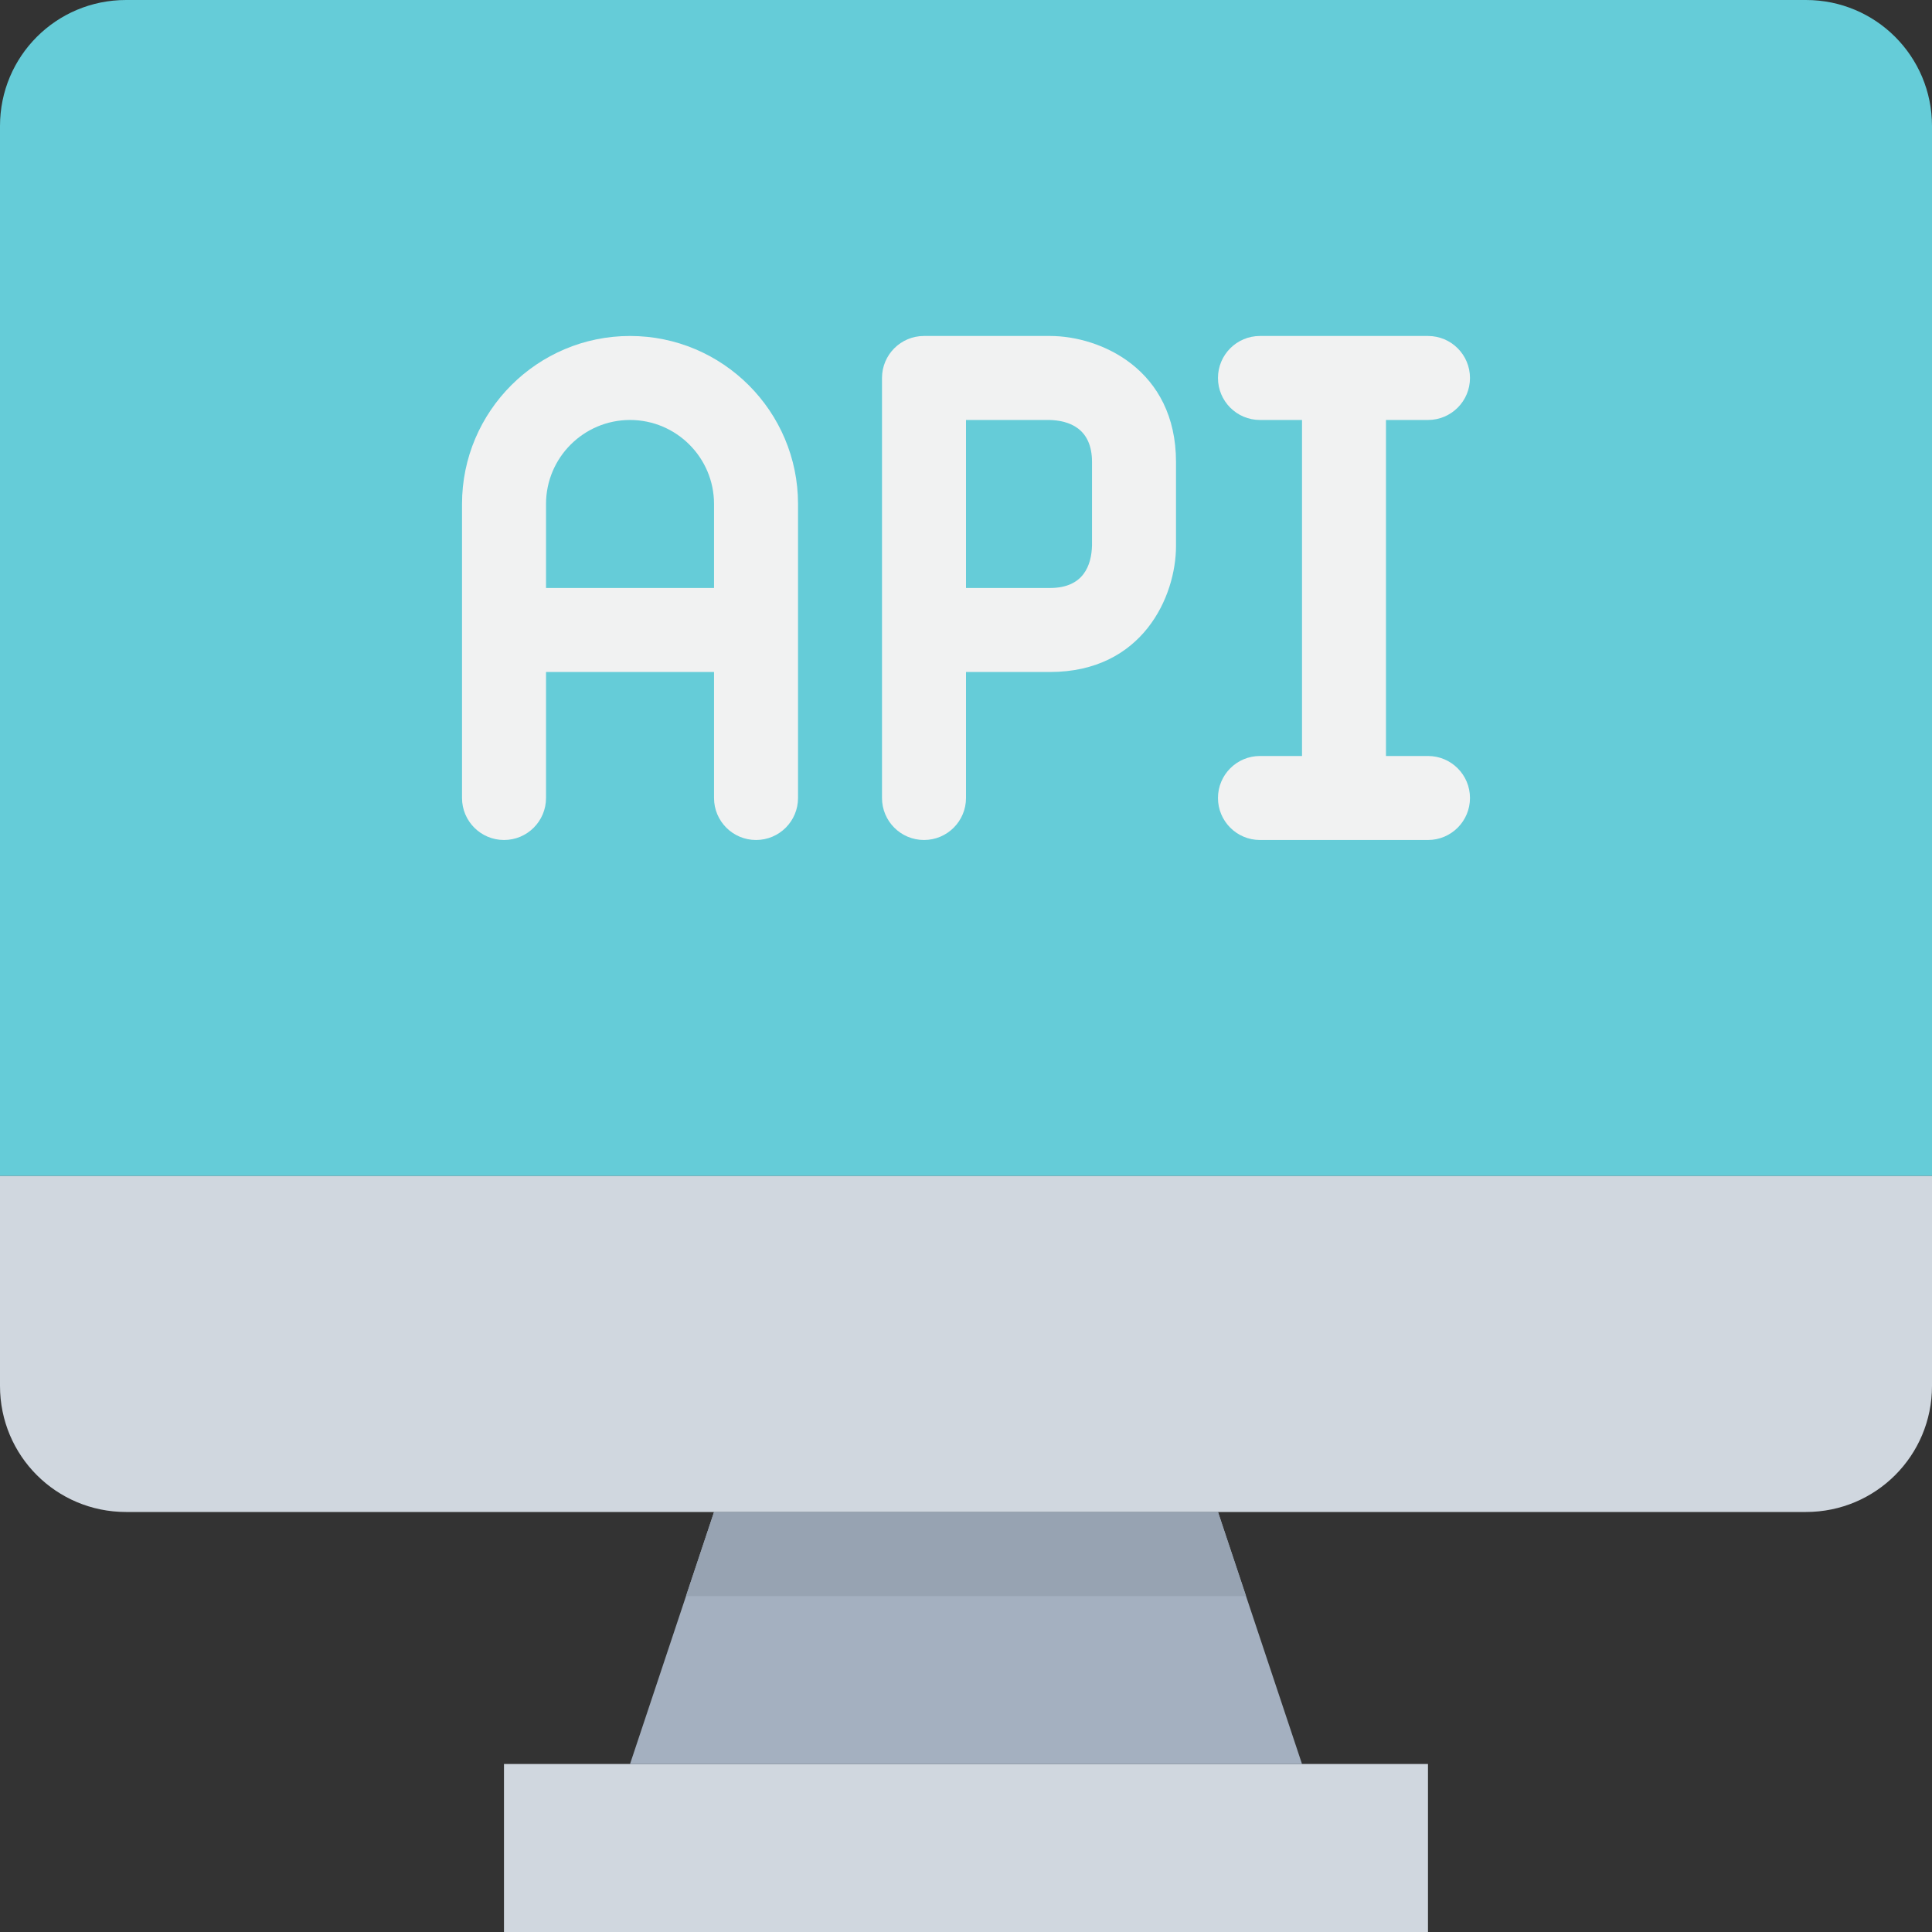
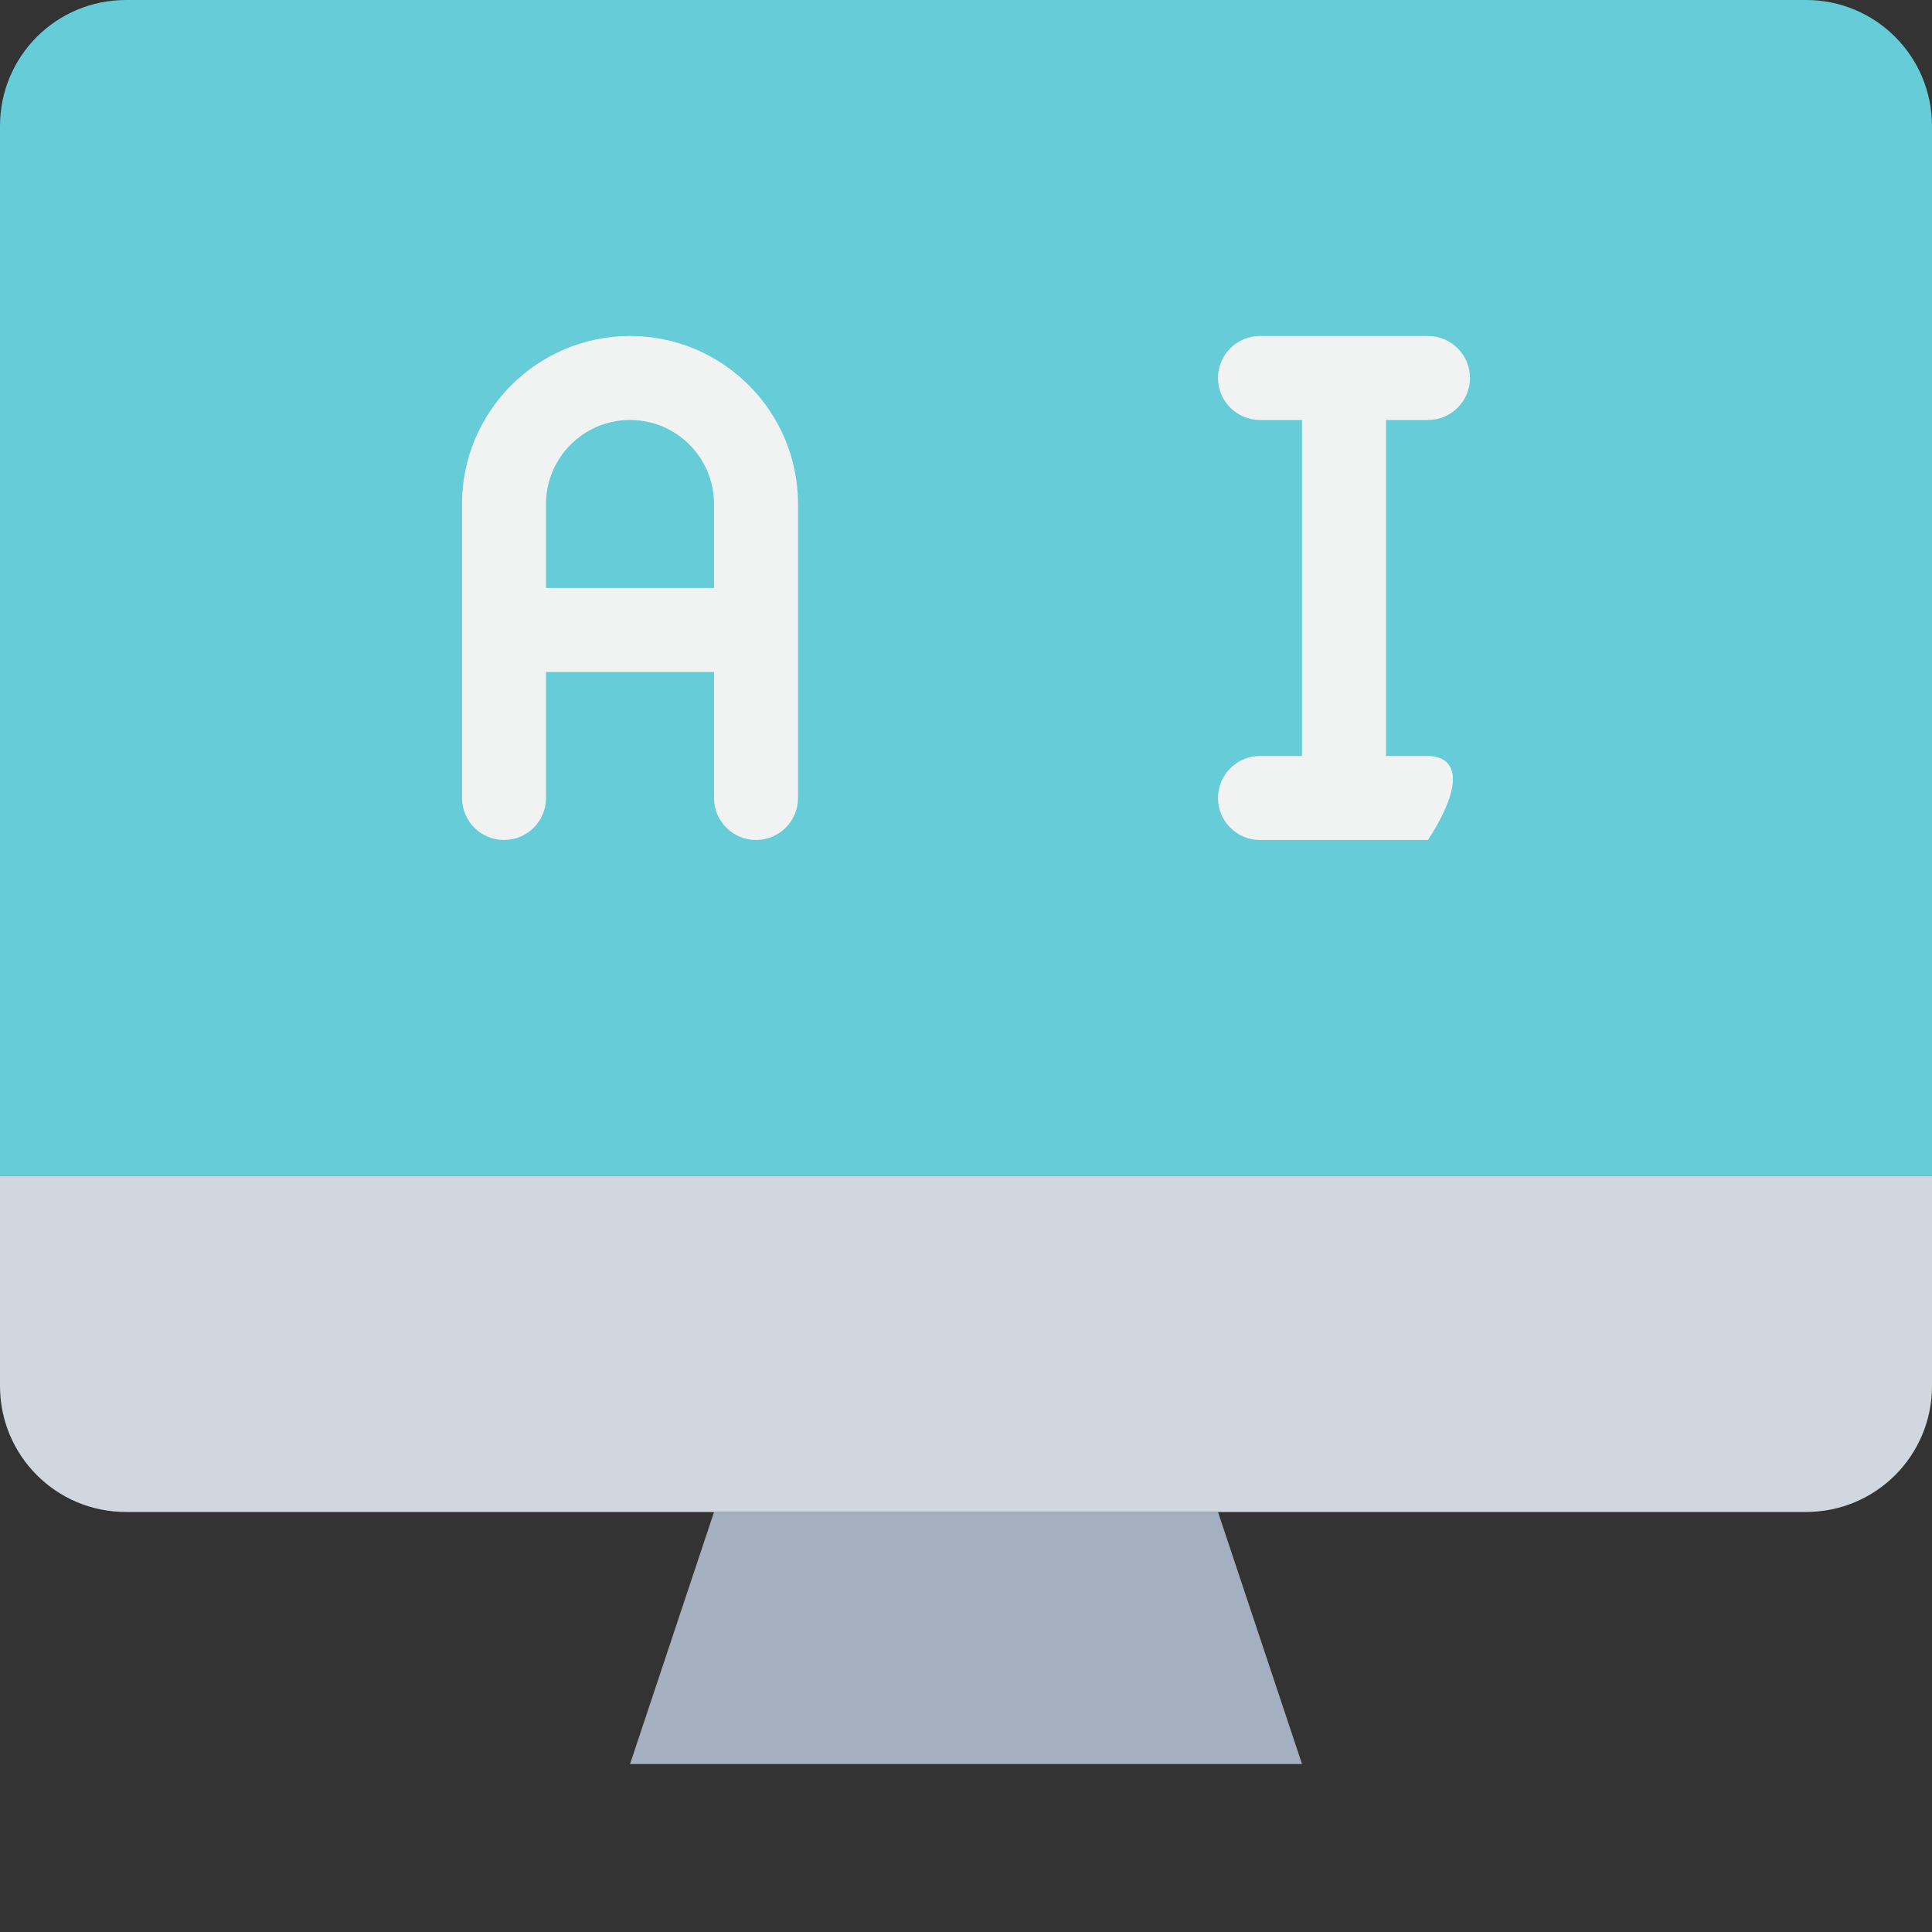
<svg xmlns="http://www.w3.org/2000/svg" width="50" height="50" viewBox="0 0 50 50" fill="none">
  <rect x="0" y="0" width="50" height="50" fill="#333333" stroke="none" />
  <g clip-path="url(#clip0_1221_8229)">
-     <path d="M36.956 45.652V50H13.043V45.652H16.304H33.695H36.956Z" fill="#D0D7DF" />
    <path d="M31.522 39.131L33.696 45.653H16.305L18.479 39.131H31.522Z" fill="#A4B0C0" />
    <path d="M50 3.261V30.435H0V3.261C0 1.456 1.456 0 3.261 0H46.739C48.543 0 50 1.456 50 3.261Z" fill="#65CCD8" />
    <path d="M50 30.435V35.869C50 37.674 48.544 39.13 46.739 39.13H31.522H18.478H3.261C1.456 39.13 0 37.674 0 35.869V30.435H50Z" fill="#D0D7DF" />
-     <path d="M23.913 21.739C24.514 21.739 25 21.252 25 20.652V17.391H27.174C29.566 17.391 30.435 15.441 30.435 14.13V11.956C30.435 9.564 28.485 8.695 27.174 8.695H23.913C23.312 8.695 22.826 9.182 22.826 9.782V20.652C22.826 21.252 23.312 21.739 23.913 21.739ZM25 10.869H27.161C27.663 10.882 28.261 11.081 28.261 11.956V14.117C28.248 14.619 28.05 15.217 27.174 15.217H25V10.869Z" fill="#F1F2F2" />
-     <path d="M32.608 19.565C32.007 19.565 31.521 20.052 31.521 20.652C31.521 21.252 32.007 21.739 32.608 21.739H36.956C37.557 21.739 38.043 21.252 38.043 20.652C38.043 20.052 37.557 19.565 36.956 19.565H35.869V10.869H36.956C37.557 10.869 38.043 10.382 38.043 9.782C38.043 9.182 37.557 8.695 36.956 8.695H32.608C32.007 8.695 31.521 9.182 31.521 9.782C31.521 10.382 32.007 10.869 32.608 10.869H33.696V19.565H32.608Z" fill="#F1F2F2" />
+     <path d="M32.608 19.565C32.007 19.565 31.521 20.052 31.521 20.652C31.521 21.252 32.007 21.739 32.608 21.739H36.956C38.043 20.052 37.557 19.565 36.956 19.565H35.869V10.869H36.956C37.557 10.869 38.043 10.382 38.043 9.782C38.043 9.182 37.557 8.695 36.956 8.695H32.608C32.007 8.695 31.521 9.182 31.521 9.782C31.521 10.382 32.007 10.869 32.608 10.869H33.696V19.565H32.608Z" fill="#F1F2F2" />
    <path d="M13.044 21.739C13.645 21.739 14.131 21.252 14.131 20.652V17.391H18.479V20.652C18.479 21.252 18.965 21.739 19.566 21.739C20.167 21.739 20.653 21.252 20.653 20.652V13.043C20.653 10.645 18.703 8.695 16.305 8.695C13.907 8.695 11.957 10.645 11.957 13.043V20.652C11.957 21.252 12.443 21.739 13.044 21.739ZM16.305 10.869C17.504 10.869 18.479 11.844 18.479 13.043V15.217H14.131V13.043C14.131 11.844 15.106 10.869 16.305 10.869Z" fill="#F1F2F2" />
-     <path d="M31.522 39.131H18.479L17.754 41.305H32.247L31.522 39.131Z" fill="#97A3B2" />
  </g>
  <defs>
    <clipPath id="clip0_1221_8229">
      <rect width="50" height="50" fill="white" />
    </clipPath>
  </defs>
</svg>